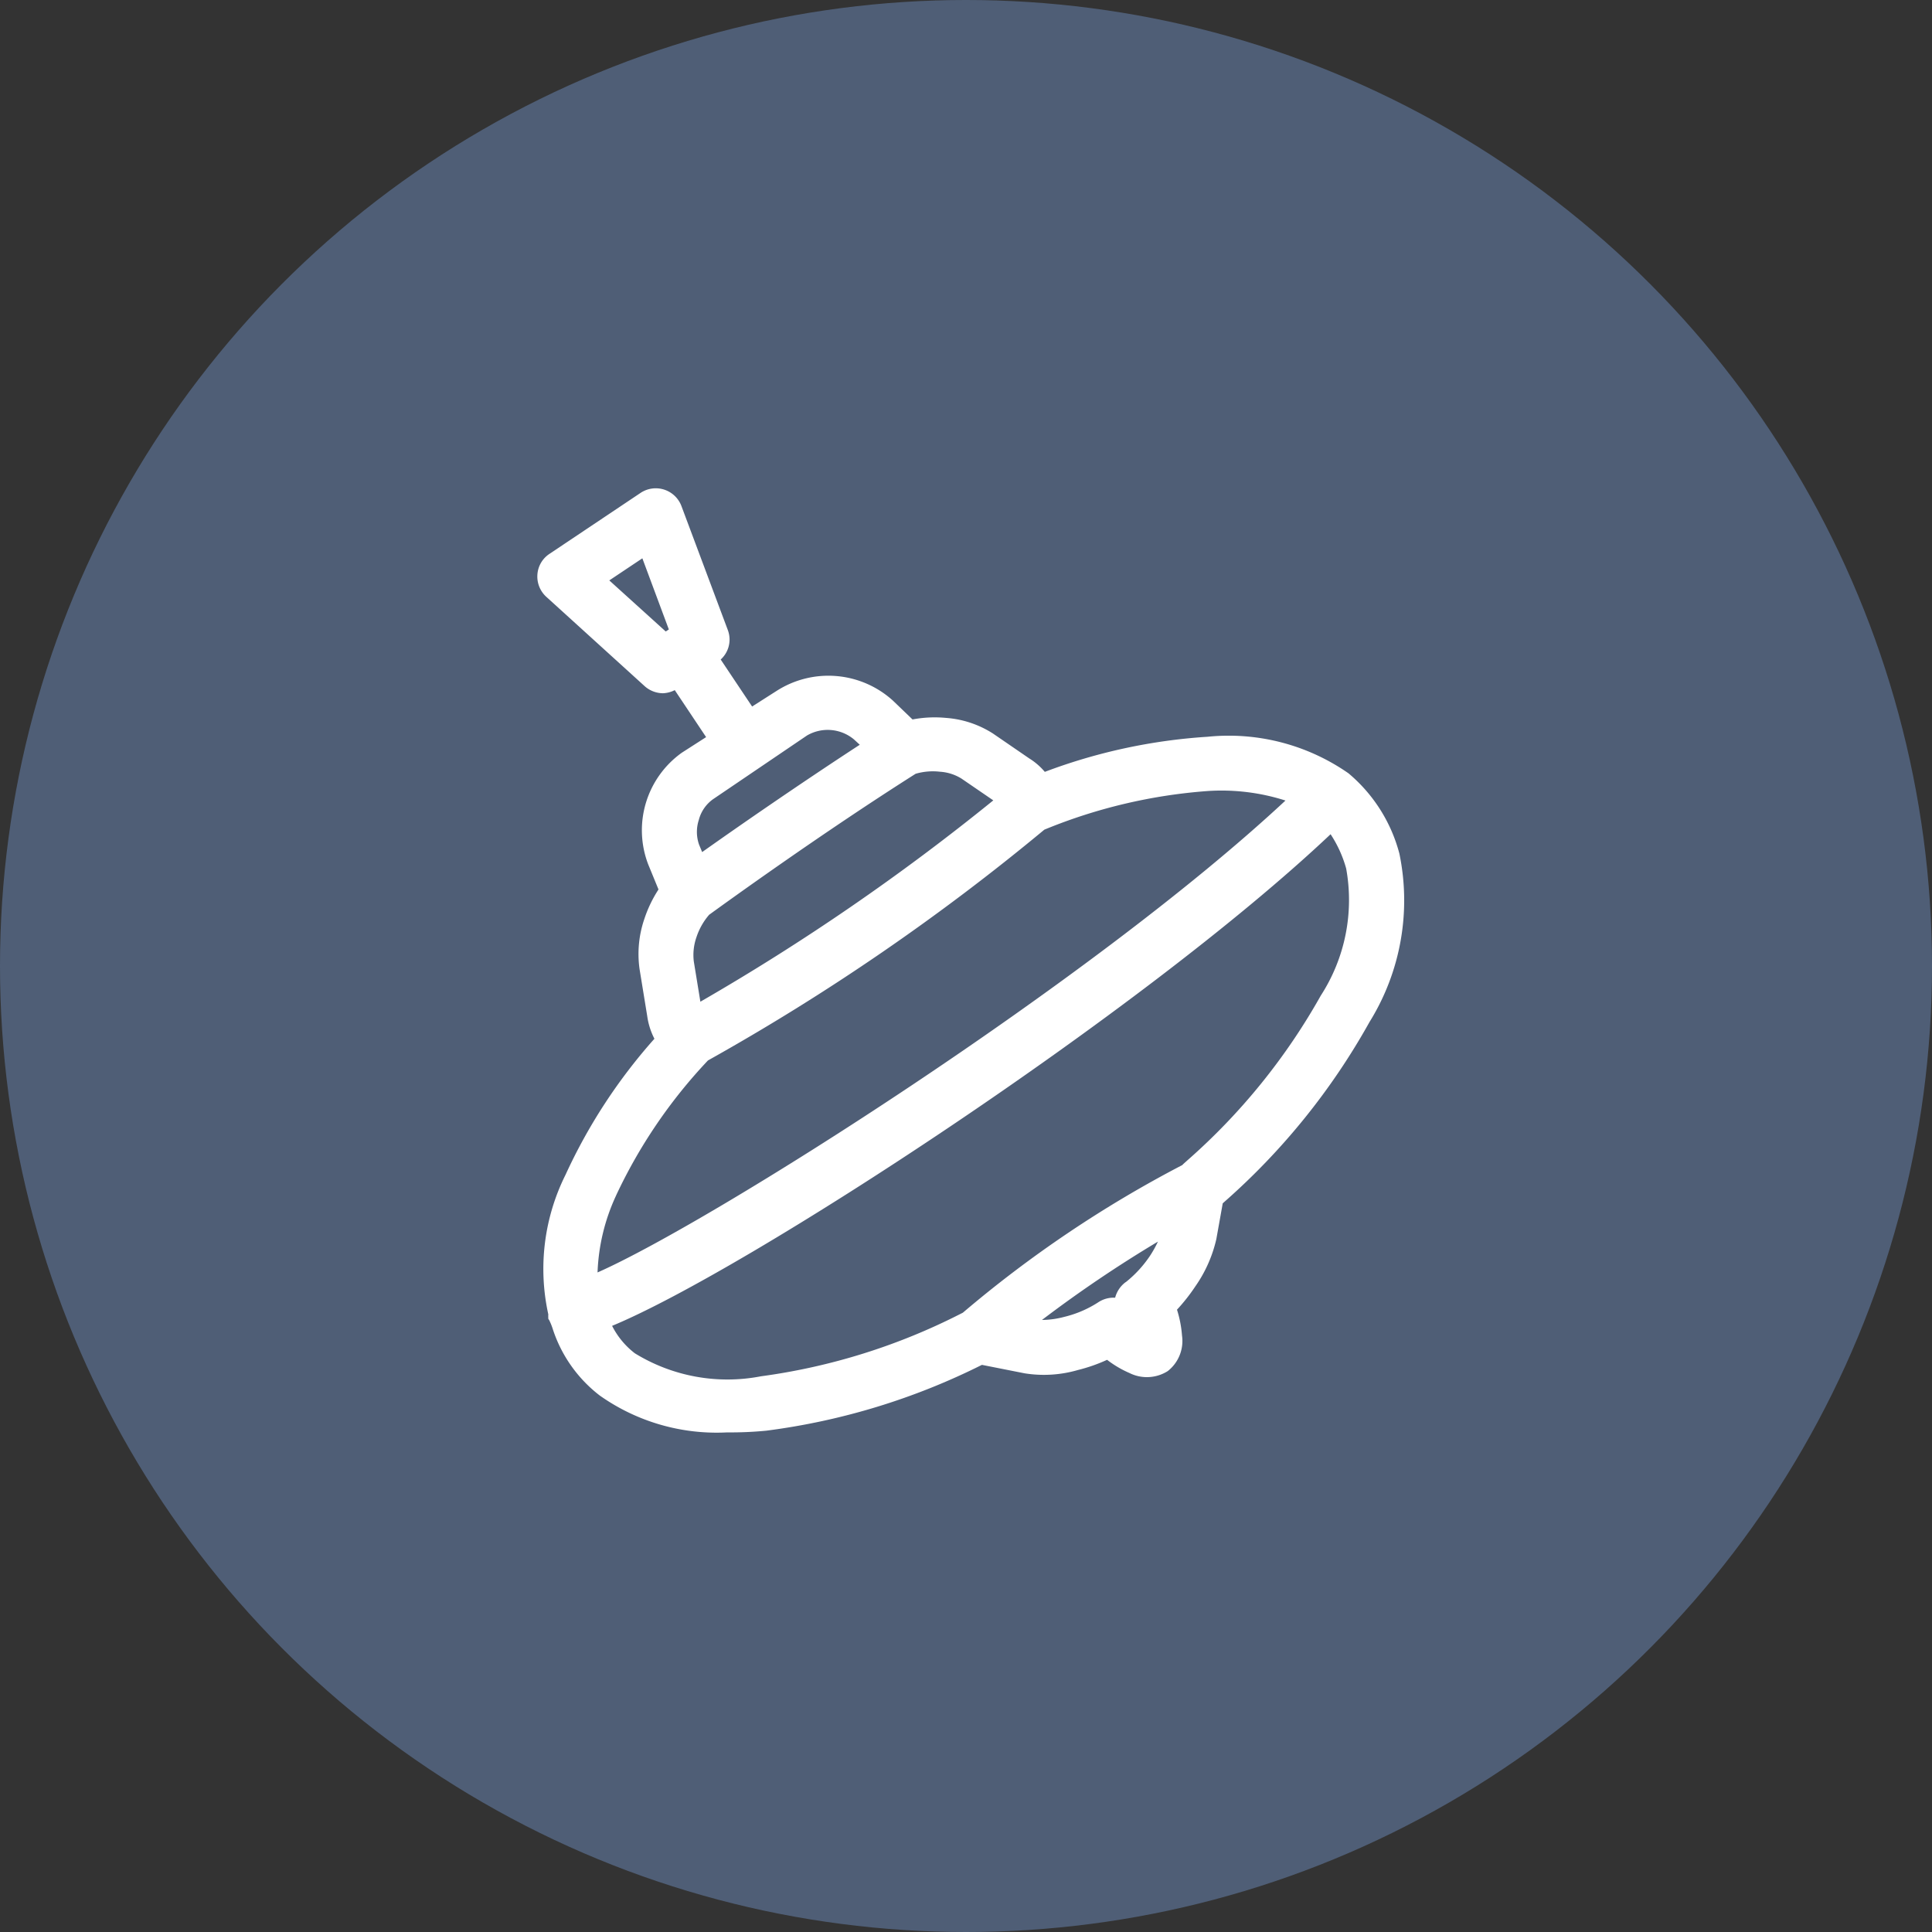
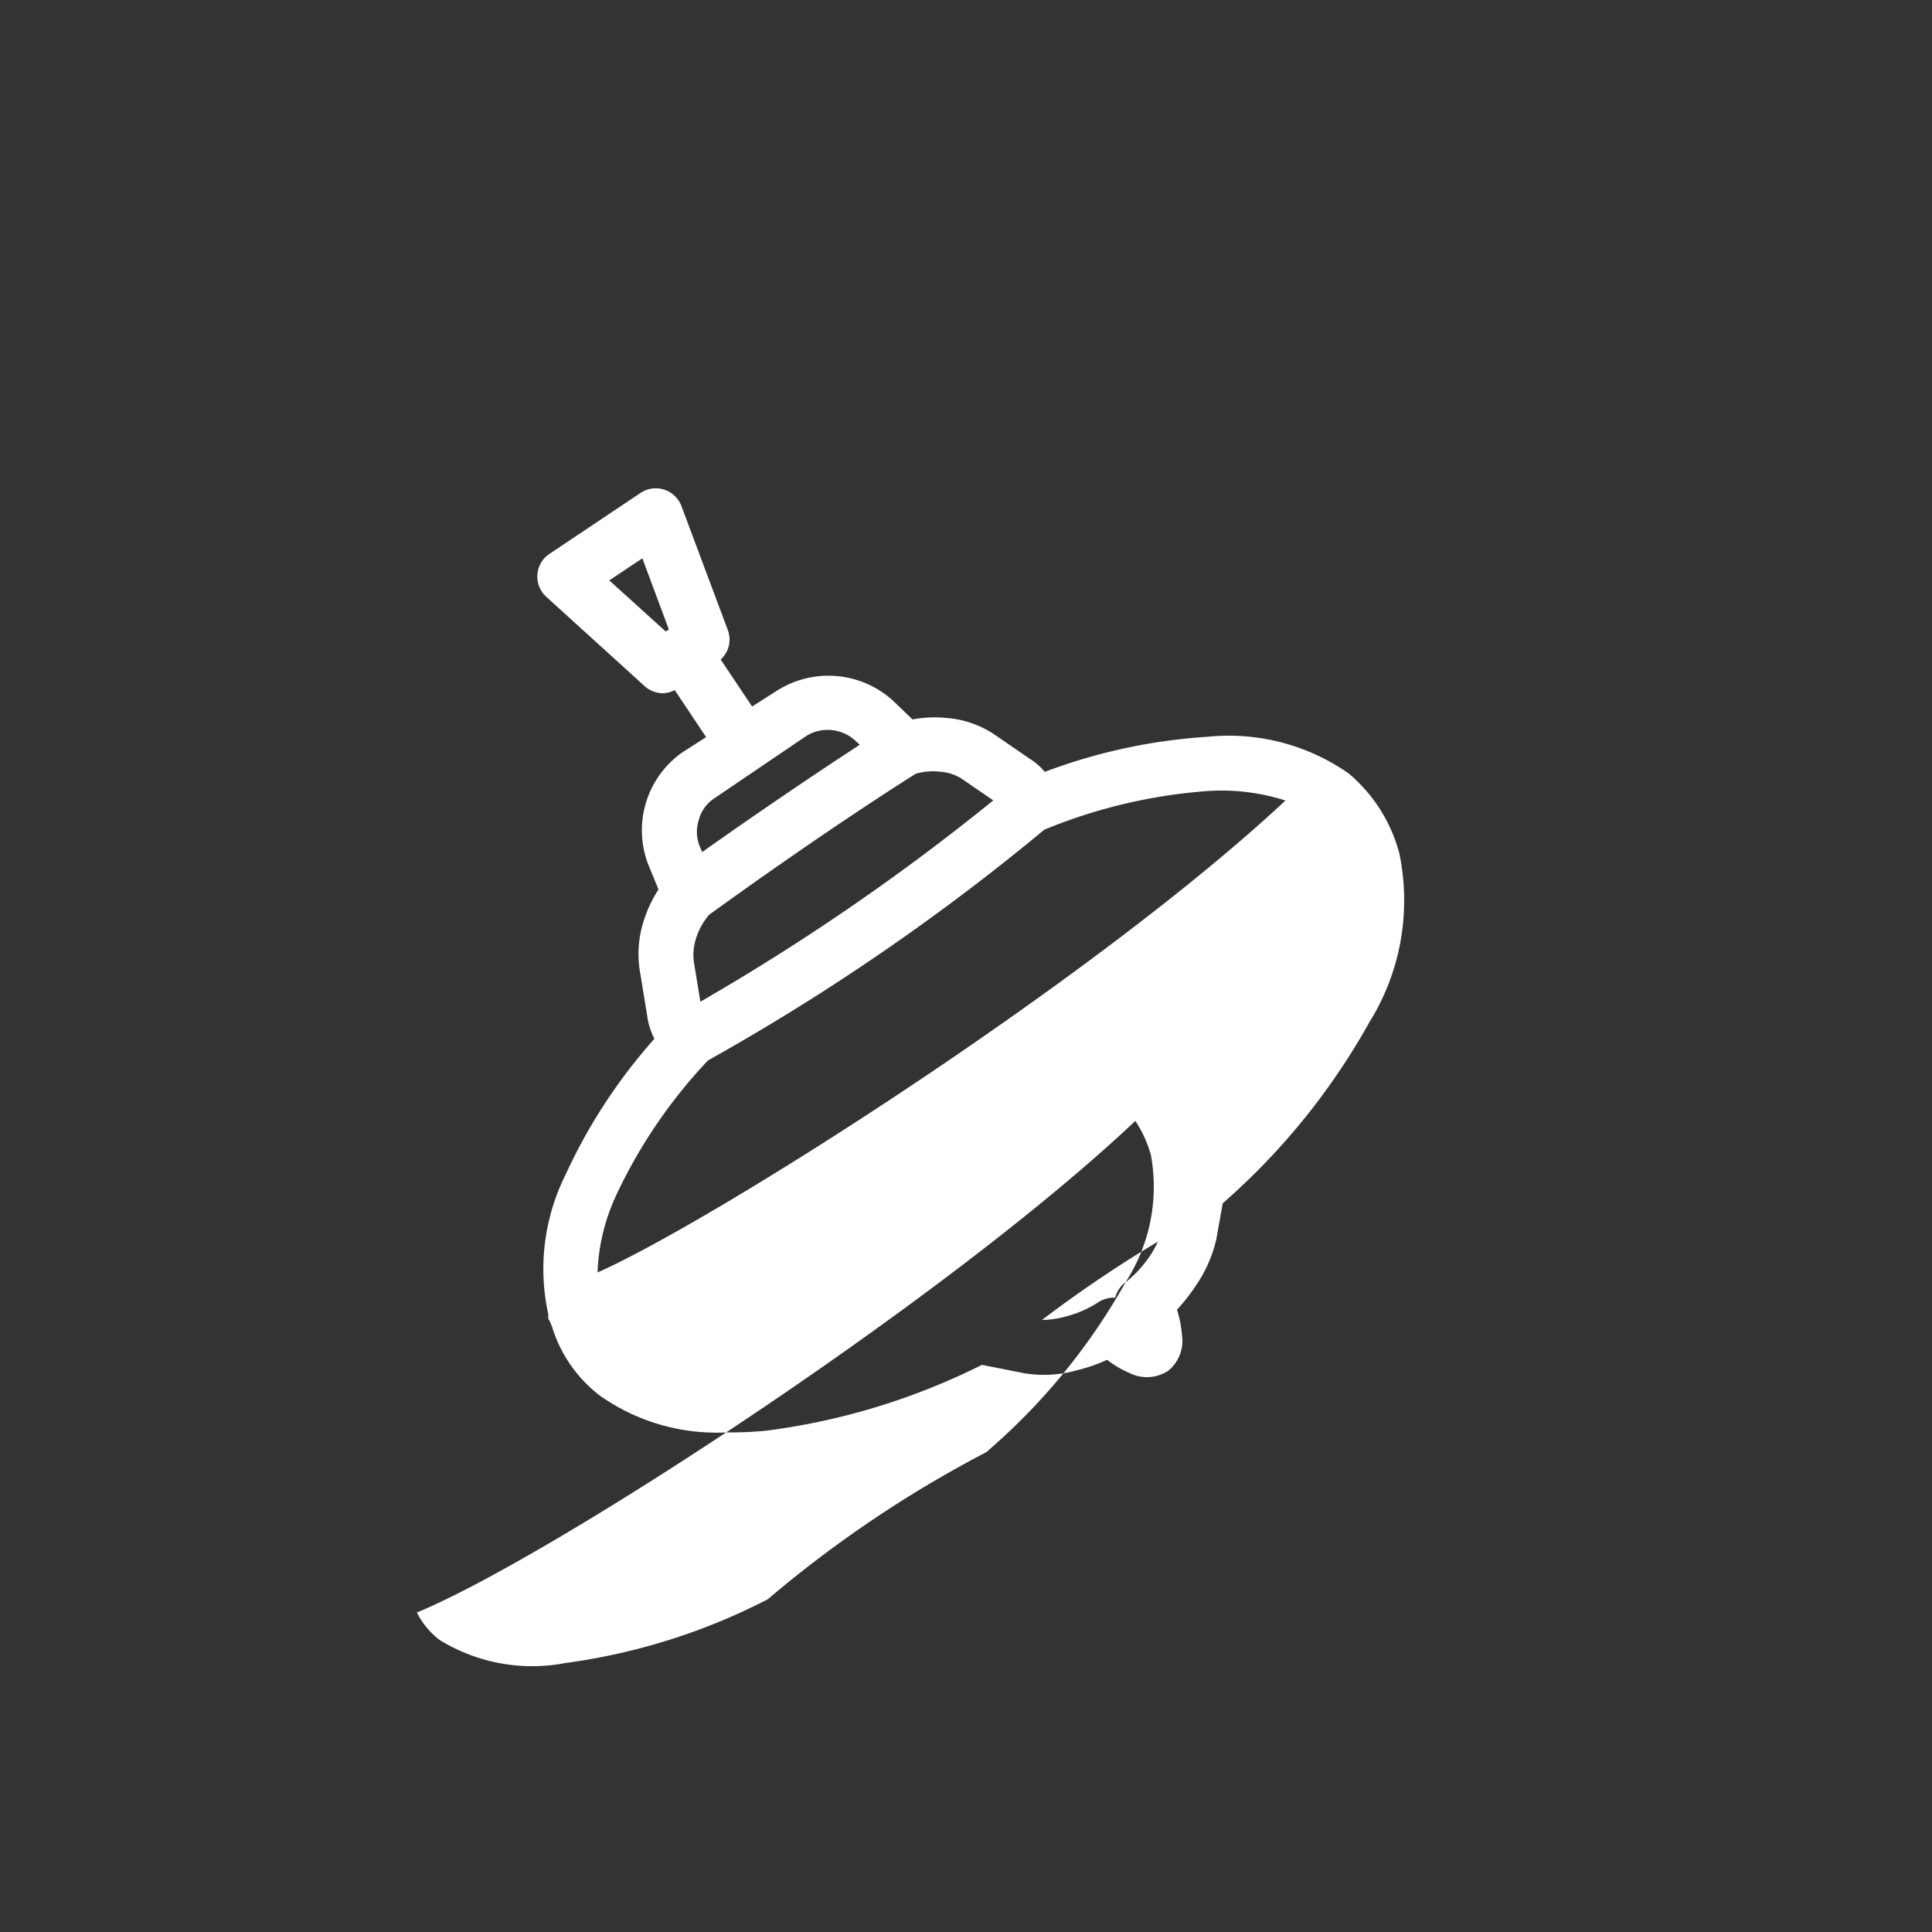
<svg xmlns="http://www.w3.org/2000/svg" width="62" height="62" viewBox="0 0 62 62">
  <rect x="0" y="0" width="62" height="62" fill="#333333" stroke="none" />
  <defs>
    <style>.a{fill:#4f5e76;}.b{fill:#fff;}</style>
  </defs>
  <g transform="translate(0 -0.333)">
-     <circle class="a" cx="31" cy="31" r="31" transform="translate(0 0.333)" />
-     <path class="b" d="M61.96,43.578A5.028,5.028,0,0,0,60.326,41h0A6.719,6.719,0,0,0,55.8,39.828a18,18,0,0,0-5.219,1.126,2.092,2.092,0,0,0-.5-.432l-1.166-.8a3.228,3.228,0,0,0-1.508-.5,3.806,3.806,0,0,0-1.071.05l-.633-.608a3.082,3.082,0,0,0-3.731-.307l-.784.5L40.18,37.349a.865.865,0,0,0,.231-.94l-1.488-3.977A.88.88,0,0,0,37.611,32L34.69,33.955a.865.865,0,0,0-.392.664.88.88,0,0,0,.287.719L37.736,38.2a.89.89,0,0,0,.593.231.91.91,0,0,0,.377-.1l1.006,1.508-.779.5a3.057,3.057,0,0,0-1.081,3.58l.332.809a4.052,4.052,0,0,0-.452.94,3.464,3.464,0,0,0-.156,1.614l.246,1.508a2.263,2.263,0,0,0,.231.729A17.567,17.567,0,0,0,35.2,53.885a6.767,6.767,0,0,0-.553,4.475v.03a.191.191,0,0,0,0,.05s0,0,0,.03a.078.078,0,0,0,.025.07,2.022,2.022,0,0,1,.121.3A4.409,4.409,0,0,0,36.3,60.969a6.5,6.5,0,0,0,4.088,1.182,11.826,11.826,0,0,0,1.257-.055,21.589,21.589,0,0,0,6.918-2.112l1.368.271a3.912,3.912,0,0,0,1.714-.106,5.274,5.274,0,0,0,.935-.327,3.324,3.324,0,0,0,.714.422,1.252,1.252,0,0,0,1.232-.06,1.227,1.227,0,0,0,.458-1.141,3.64,3.64,0,0,0-.161-.83,5.947,5.947,0,0,0,.593-.754,4.324,4.324,0,0,0,.669-1.508l.206-1.151.05-.045A21.811,21.811,0,0,0,61,48.983,7.4,7.4,0,0,0,61.96,43.578ZM36.605,34.81l1.061-.709.85,2.283-.1.065Zm11.317,6.37,1.006.689a72.2,72.2,0,0,1-9.4,6.461l-.211-1.292a1.729,1.729,0,0,1,.085-.779,2.107,2.107,0,0,1,.407-.719c.553-.4,3.59-2.6,6.627-4.525a1.976,1.976,0,0,1,.784-.065A1.478,1.478,0,0,1,47.923,41.18Zm-8.442,1.307a1.182,1.182,0,0,1,.452-.654l3.017-2.046a1.317,1.317,0,0,1,1.508.126l.186.171c-2.011,1.312-3.967,2.67-5.058,3.444l-.1-.241A1.237,1.237,0,0,1,39.481,42.487Zm-2.66,12.067a16.451,16.451,0,0,1,2.951-4.339,71.584,71.584,0,0,0,10.795-7.406,17,17,0,0,1,5.269-1.242,6.742,6.742,0,0,1,2.469.307C52.055,47.7,39.863,55.414,36.228,57.018A6.38,6.38,0,0,1,36.821,54.554Zm16.355,2.775a.91.91,0,0,0-.337.5.89.89,0,0,0-.548.151,3.519,3.519,0,0,1-1.081.463,2.9,2.9,0,0,1-.719.1,40.571,40.571,0,0,1,3.721-2.514,3.554,3.554,0,0,1-.256.458,3.736,3.736,0,0,1-.779.845Zm6.265-9.2a20.141,20.141,0,0,1-4.269,5.279l-.141.126-.04.04a37.793,37.793,0,0,0-7.039,4.736l-.06.03a19.955,19.955,0,0,1-6.42,2.011,5.67,5.67,0,0,1-4.047-.739,2.574,2.574,0,0,1-.729-.88c4.3-1.78,17-10.055,23.057-15.777a3.891,3.891,0,0,1,.5,1.1,5.649,5.649,0,0,1-.814,4.078Z" transform="translate(-17.052 -15.851)" />
+     <path class="b" d="M61.96,43.578A5.028,5.028,0,0,0,60.326,41h0A6.719,6.719,0,0,0,55.8,39.828a18,18,0,0,0-5.219,1.126,2.092,2.092,0,0,0-.5-.432l-1.166-.8a3.228,3.228,0,0,0-1.508-.5,3.806,3.806,0,0,0-1.071.05l-.633-.608a3.082,3.082,0,0,0-3.731-.307l-.784.5L40.18,37.349a.865.865,0,0,0,.231-.94l-1.488-3.977A.88.88,0,0,0,37.611,32L34.69,33.955a.865.865,0,0,0-.392.664.88.88,0,0,0,.287.719L37.736,38.2a.89.89,0,0,0,.593.231.91.91,0,0,0,.377-.1l1.006,1.508-.779.5a3.057,3.057,0,0,0-1.081,3.58l.332.809a4.052,4.052,0,0,0-.452.94,3.464,3.464,0,0,0-.156,1.614l.246,1.508a2.263,2.263,0,0,0,.231.729A17.567,17.567,0,0,0,35.2,53.885a6.767,6.767,0,0,0-.553,4.475v.03a.191.191,0,0,0,0,.05s0,0,0,.03a.078.078,0,0,0,.025.07,2.022,2.022,0,0,1,.121.3A4.409,4.409,0,0,0,36.3,60.969a6.5,6.5,0,0,0,4.088,1.182,11.826,11.826,0,0,0,1.257-.055,21.589,21.589,0,0,0,6.918-2.112l1.368.271a3.912,3.912,0,0,0,1.714-.106,5.274,5.274,0,0,0,.935-.327,3.324,3.324,0,0,0,.714.422,1.252,1.252,0,0,0,1.232-.06,1.227,1.227,0,0,0,.458-1.141,3.64,3.64,0,0,0-.161-.83,5.947,5.947,0,0,0,.593-.754,4.324,4.324,0,0,0,.669-1.508l.206-1.151.05-.045A21.811,21.811,0,0,0,61,48.983,7.4,7.4,0,0,0,61.96,43.578ZM36.605,34.81l1.061-.709.85,2.283-.1.065Zm11.317,6.37,1.006.689a72.2,72.2,0,0,1-9.4,6.461l-.211-1.292a1.729,1.729,0,0,1,.085-.779,2.107,2.107,0,0,1,.407-.719c.553-.4,3.59-2.6,6.627-4.525a1.976,1.976,0,0,1,.784-.065A1.478,1.478,0,0,1,47.923,41.18Zm-8.442,1.307a1.182,1.182,0,0,1,.452-.654l3.017-2.046a1.317,1.317,0,0,1,1.508.126l.186.171c-2.011,1.312-3.967,2.67-5.058,3.444l-.1-.241A1.237,1.237,0,0,1,39.481,42.487Zm-2.66,12.067a16.451,16.451,0,0,1,2.951-4.339,71.584,71.584,0,0,0,10.795-7.406,17,17,0,0,1,5.269-1.242,6.742,6.742,0,0,1,2.469.307C52.055,47.7,39.863,55.414,36.228,57.018A6.38,6.38,0,0,1,36.821,54.554Zm16.355,2.775a.91.91,0,0,0-.337.5.89.89,0,0,0-.548.151,3.519,3.519,0,0,1-1.081.463,2.9,2.9,0,0,1-.719.1,40.571,40.571,0,0,1,3.721-2.514,3.554,3.554,0,0,1-.256.458,3.736,3.736,0,0,1-.779.845Za20.141,20.141,0,0,1-4.269,5.279l-.141.126-.04.04a37.793,37.793,0,0,0-7.039,4.736l-.06.03a19.955,19.955,0,0,1-6.42,2.011,5.67,5.67,0,0,1-4.047-.739,2.574,2.574,0,0,1-.729-.88c4.3-1.78,17-10.055,23.057-15.777a3.891,3.891,0,0,1,.5,1.1,5.649,5.649,0,0,1-.814,4.078Z" transform="translate(-17.052 -15.851)" />
  </g>
</svg>